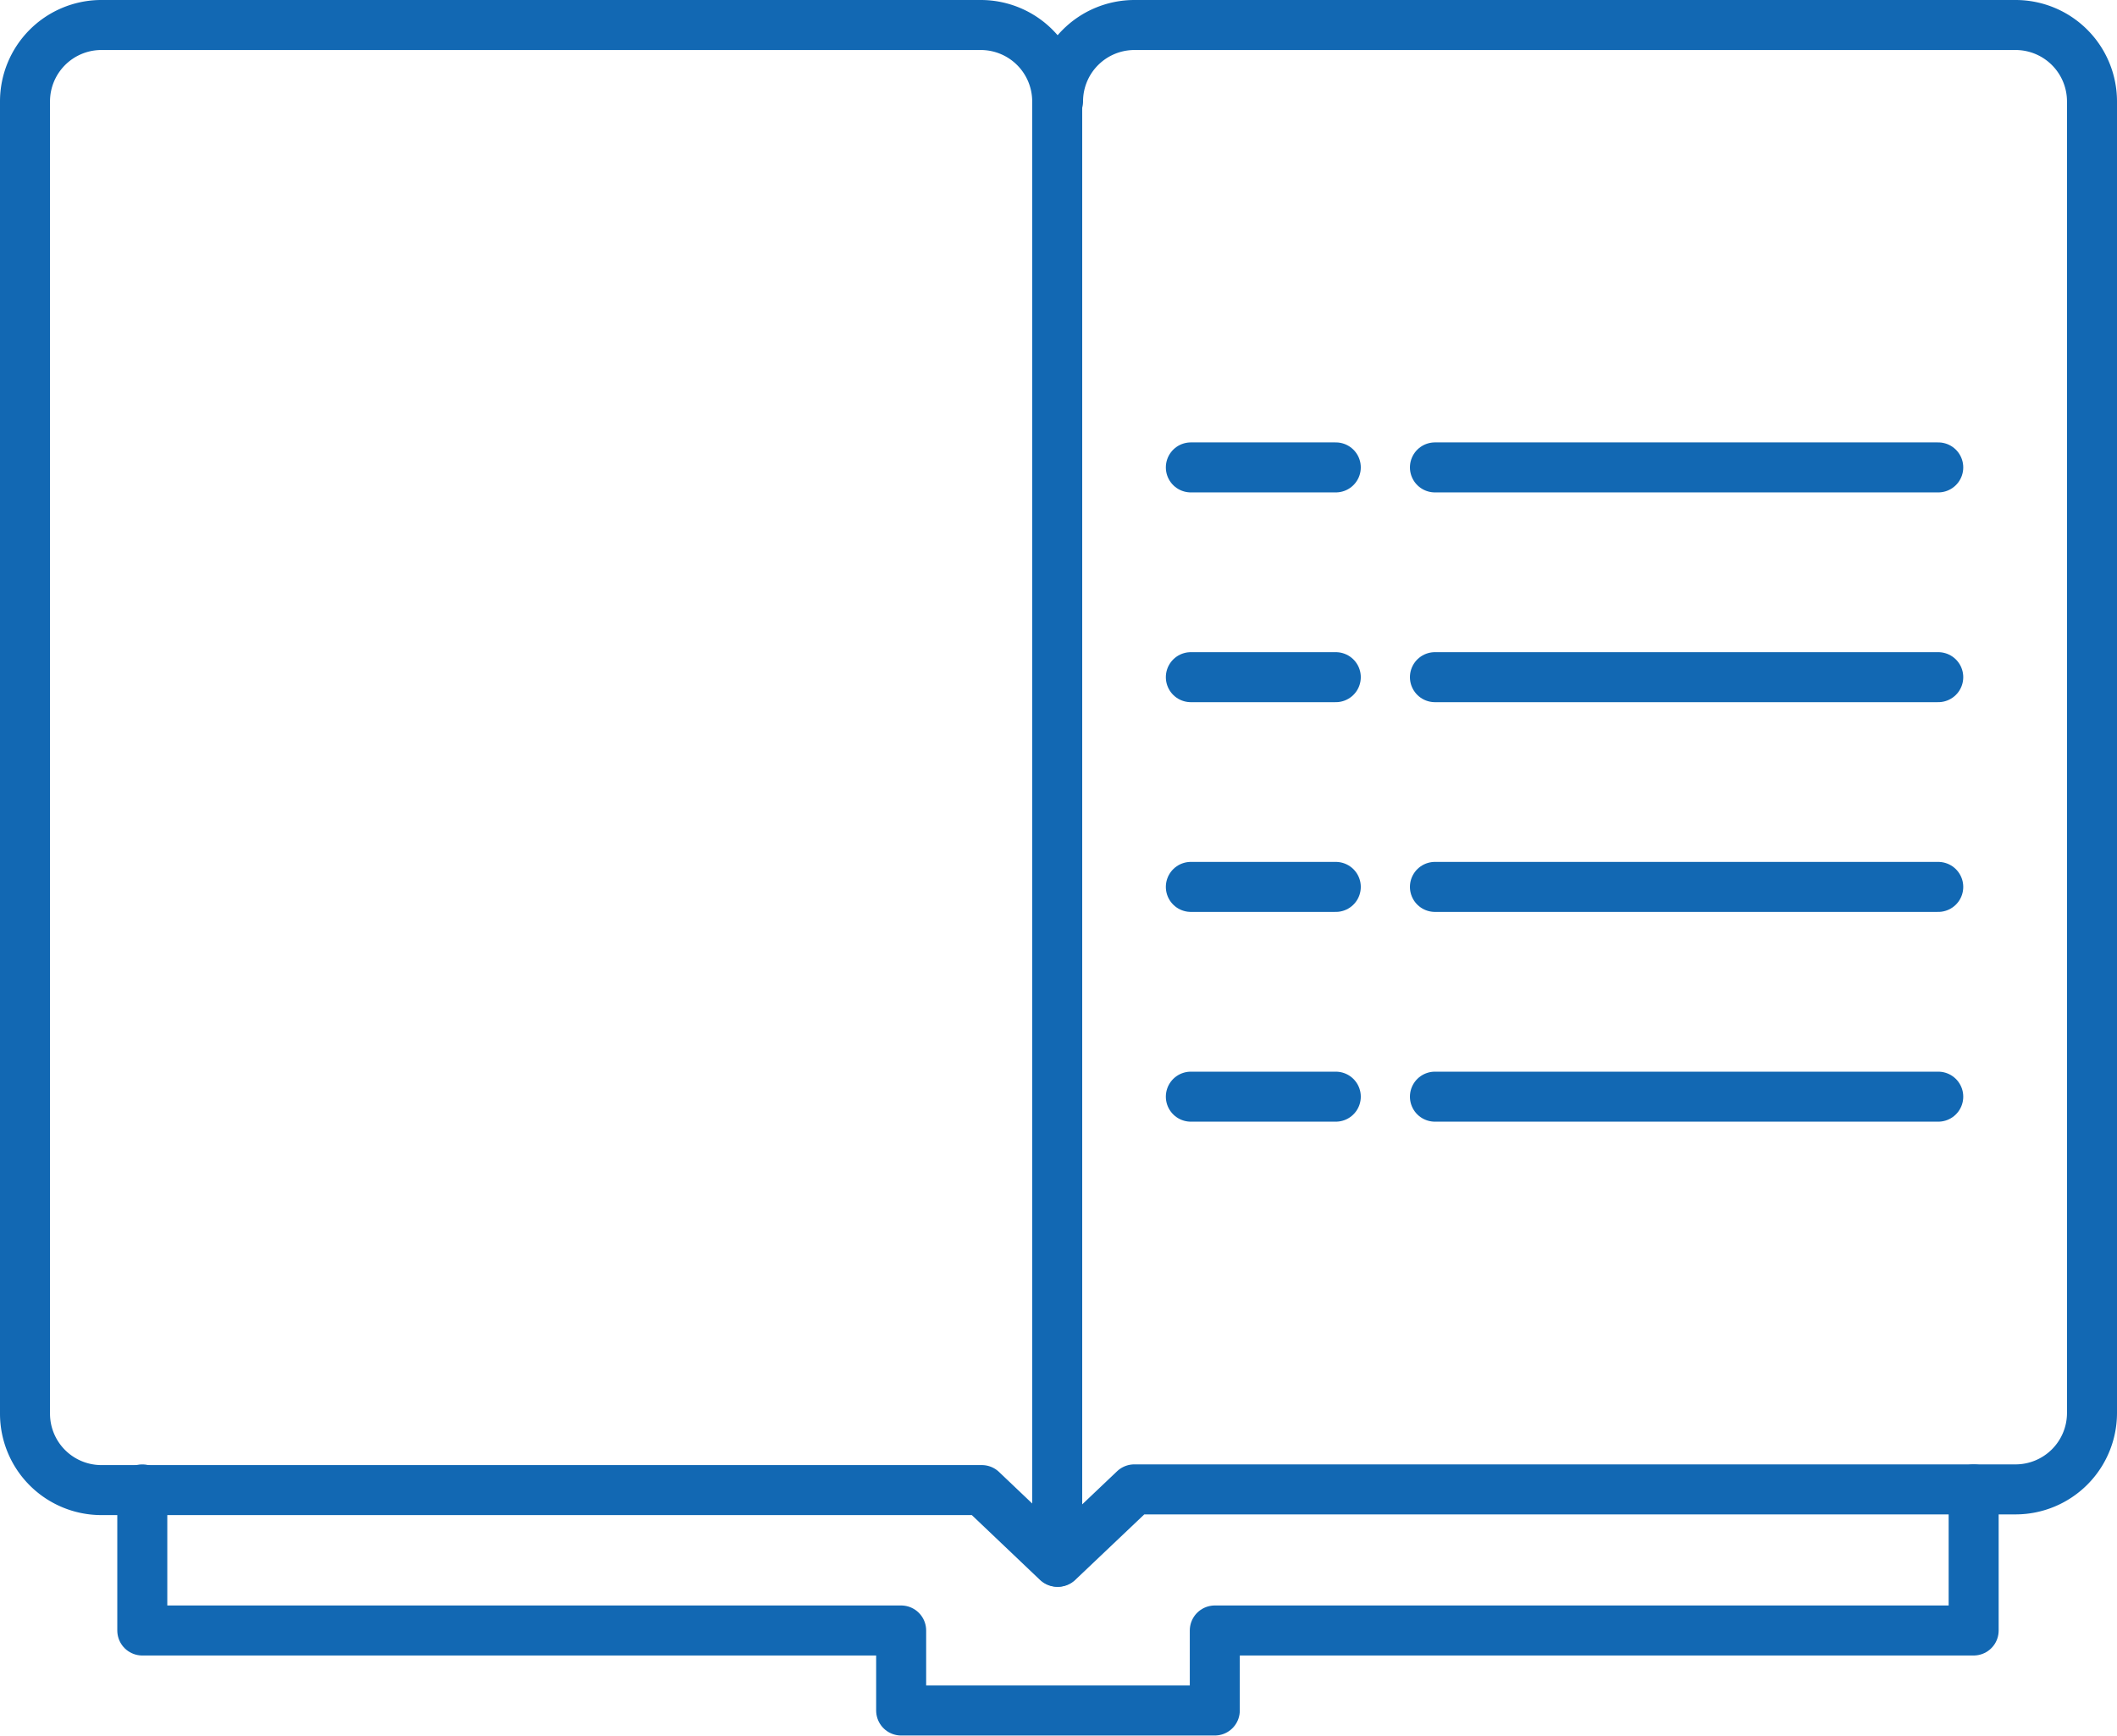
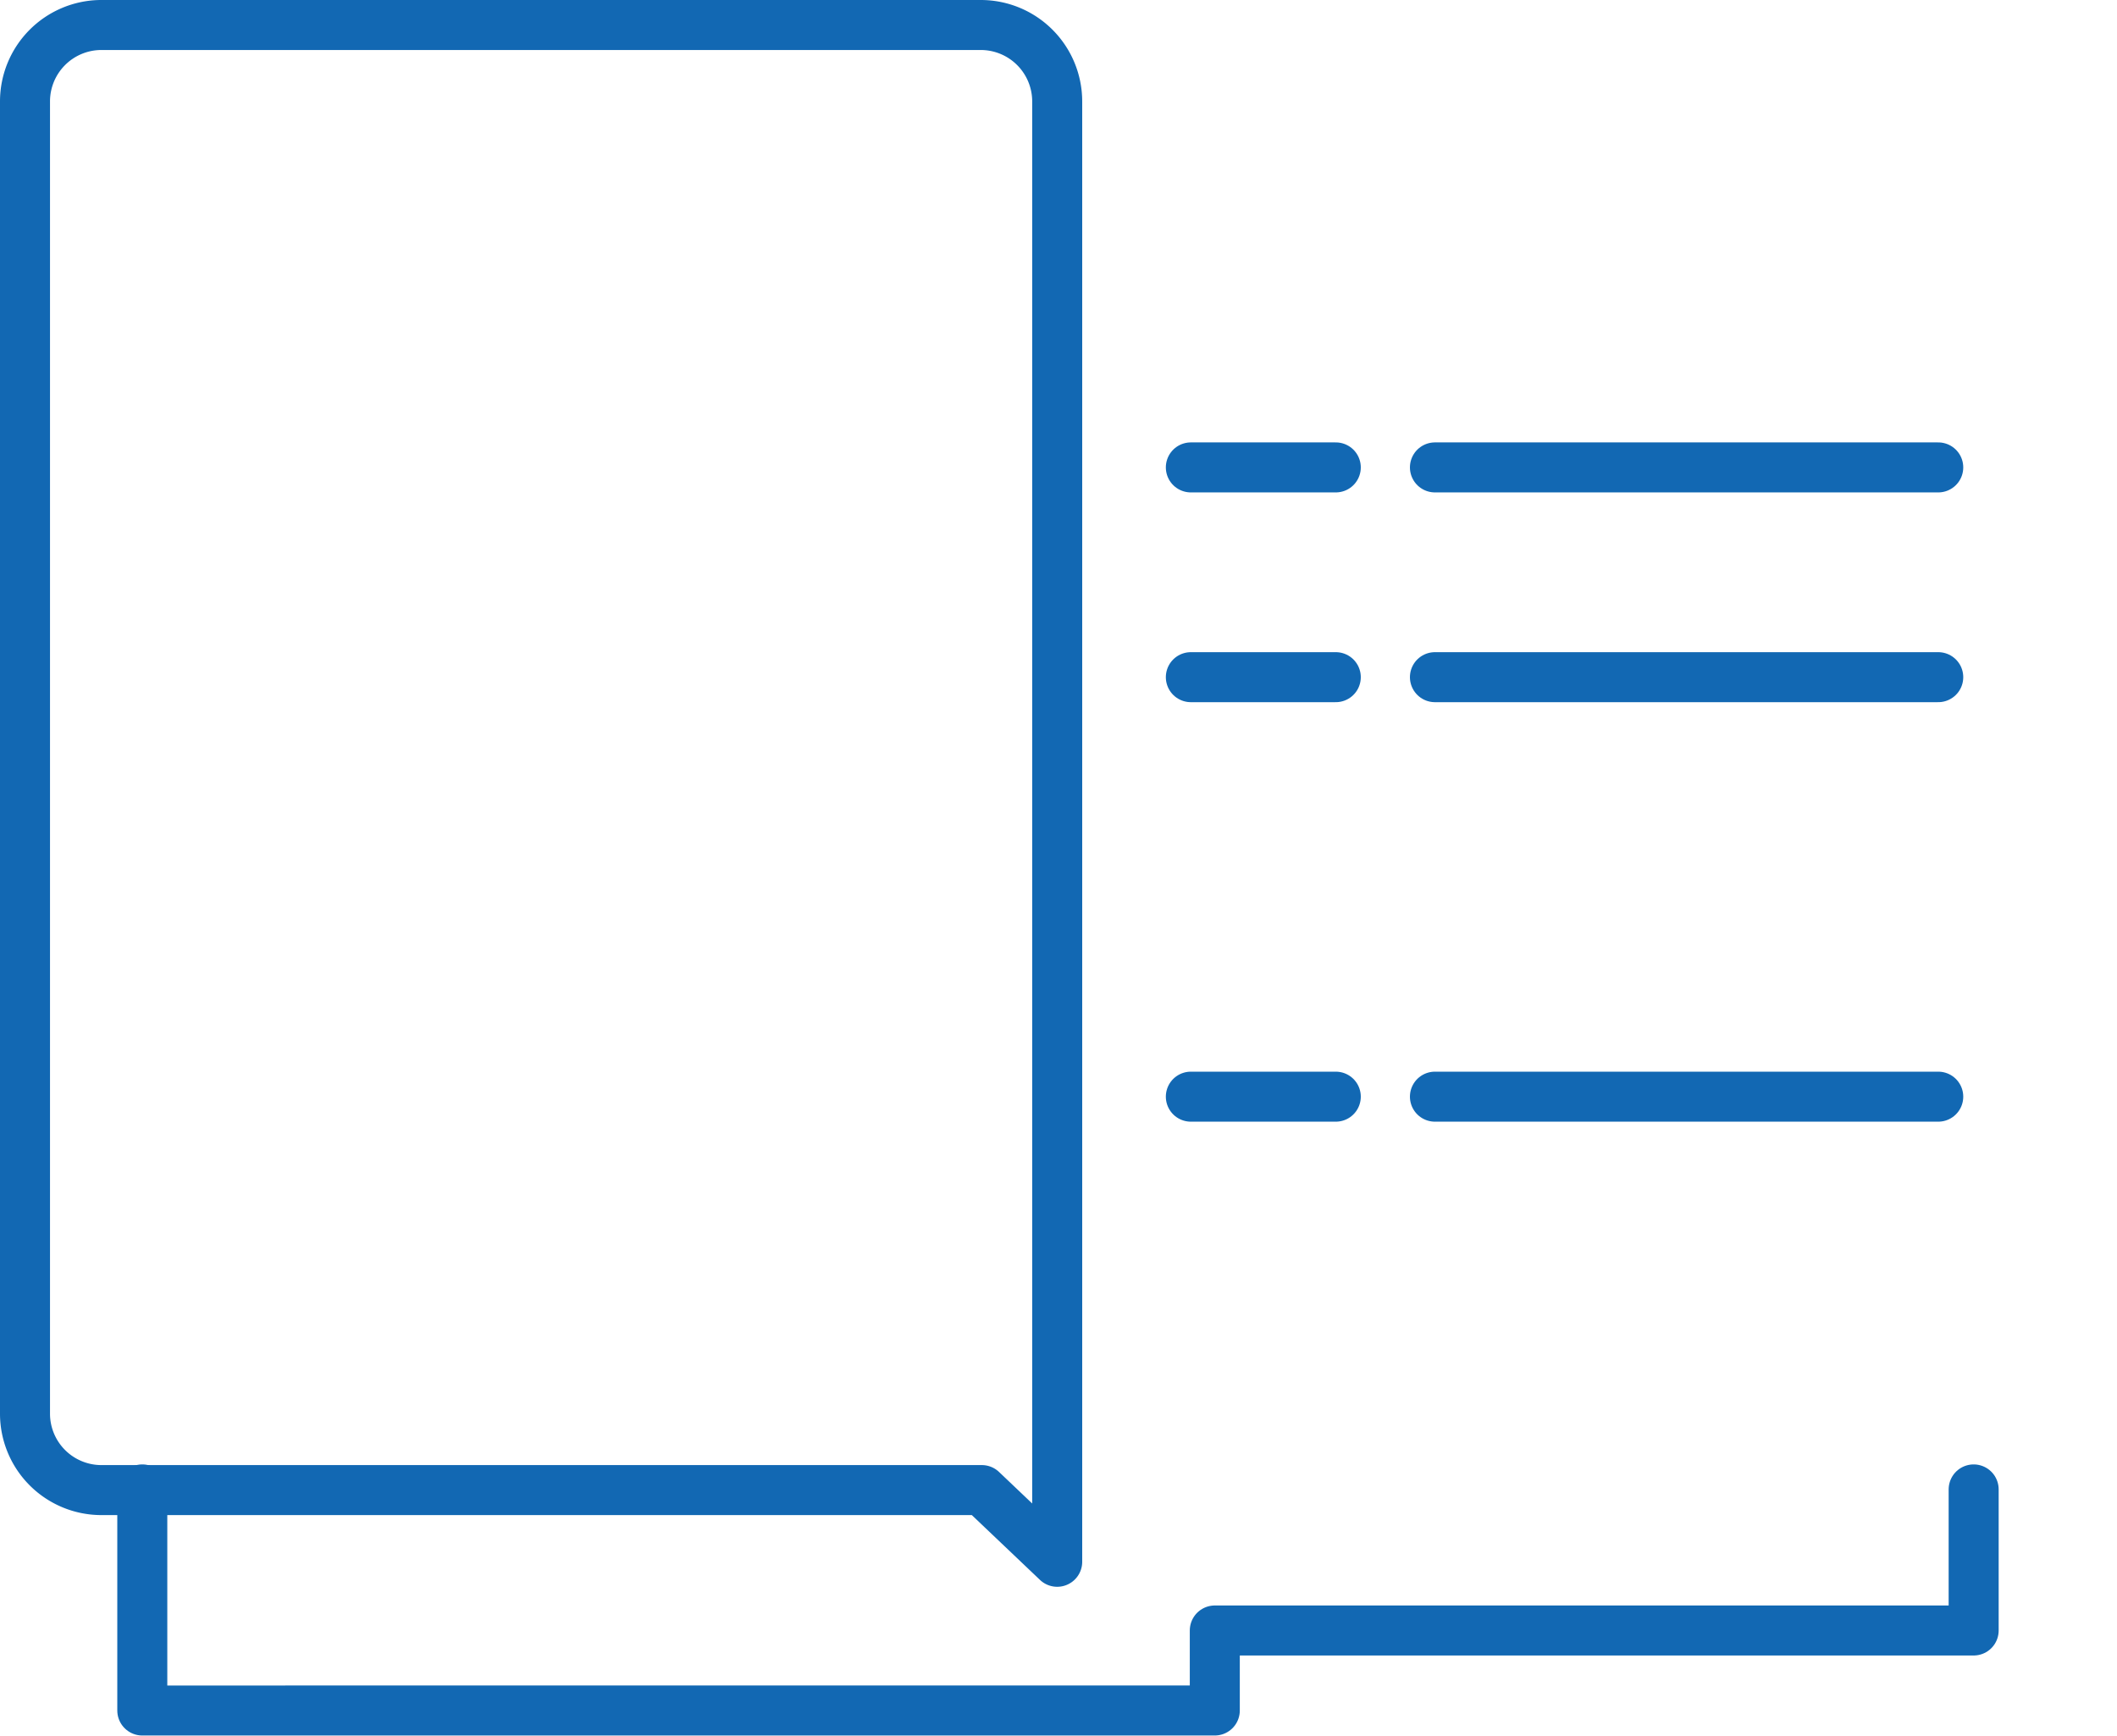
<svg xmlns="http://www.w3.org/2000/svg" width="84.668" height="69.412" viewBox="0 0 84.668 69.412">
  <defs>
    <style>.a,.b{fill:none;stroke:#1268b3;stroke-linecap:round;stroke-miterlimit:22.93;stroke-width:2px;}.a{stroke-linejoin:round;fill-rule:evenodd;}</style>
  </defs>
  <g transform="translate(1 1)">
    <path class="a" d="M188.195,557.81h35.217a3.057,3.057,0,0,1,3.05,3.05V619.27l-3.015-2.867H188.23a3.057,3.057,0,0,1-3.05-3.05V560.86a3.057,3.057,0,0,1,3.015-3.05Z" transform="translate(-185.18 -557.81)" />
-     <path class="a" d="M243.84,619.27l3.05-2.895h35.252a3.057,3.057,0,0,0,3.05-3.05V560.86a3.057,3.057,0,0,0-3.05-3.05H246.89a3.057,3.057,0,0,0-3.05,3.05" transform="translate(-202.524 -557.81)" />
    <line class="b" x2="5.797" transform="translate(46.627 17.693)" />
    <line class="b" x2="20.13" transform="translate(56.389 17.693)" />
    <line class="b" x2="5.797" transform="translate(46.627 26.082)" />
    <line class="b" x2="20.13" transform="translate(56.389 26.082)" />
-     <line class="b" x2="5.797" transform="translate(46.627 34.47)" />
-     <line class="b" x2="20.13" transform="translate(56.389 34.47)" />
    <line class="b" x2="5.797" transform="translate(46.627 42.859)" />
    <line class="b" x2="20.13" transform="translate(56.389 42.859)" />
-     <path class="a" d="M7,83.43v5.642H37.35v3.2H49.894v-3.2h30.35V83.43" transform="translate(-2.309 -24.864)" />
+     <path class="a" d="M7,83.43v5.642v3.2H49.894v-3.2h30.35V83.43" transform="translate(-2.309 -24.864)" />
  </g>
</svg>